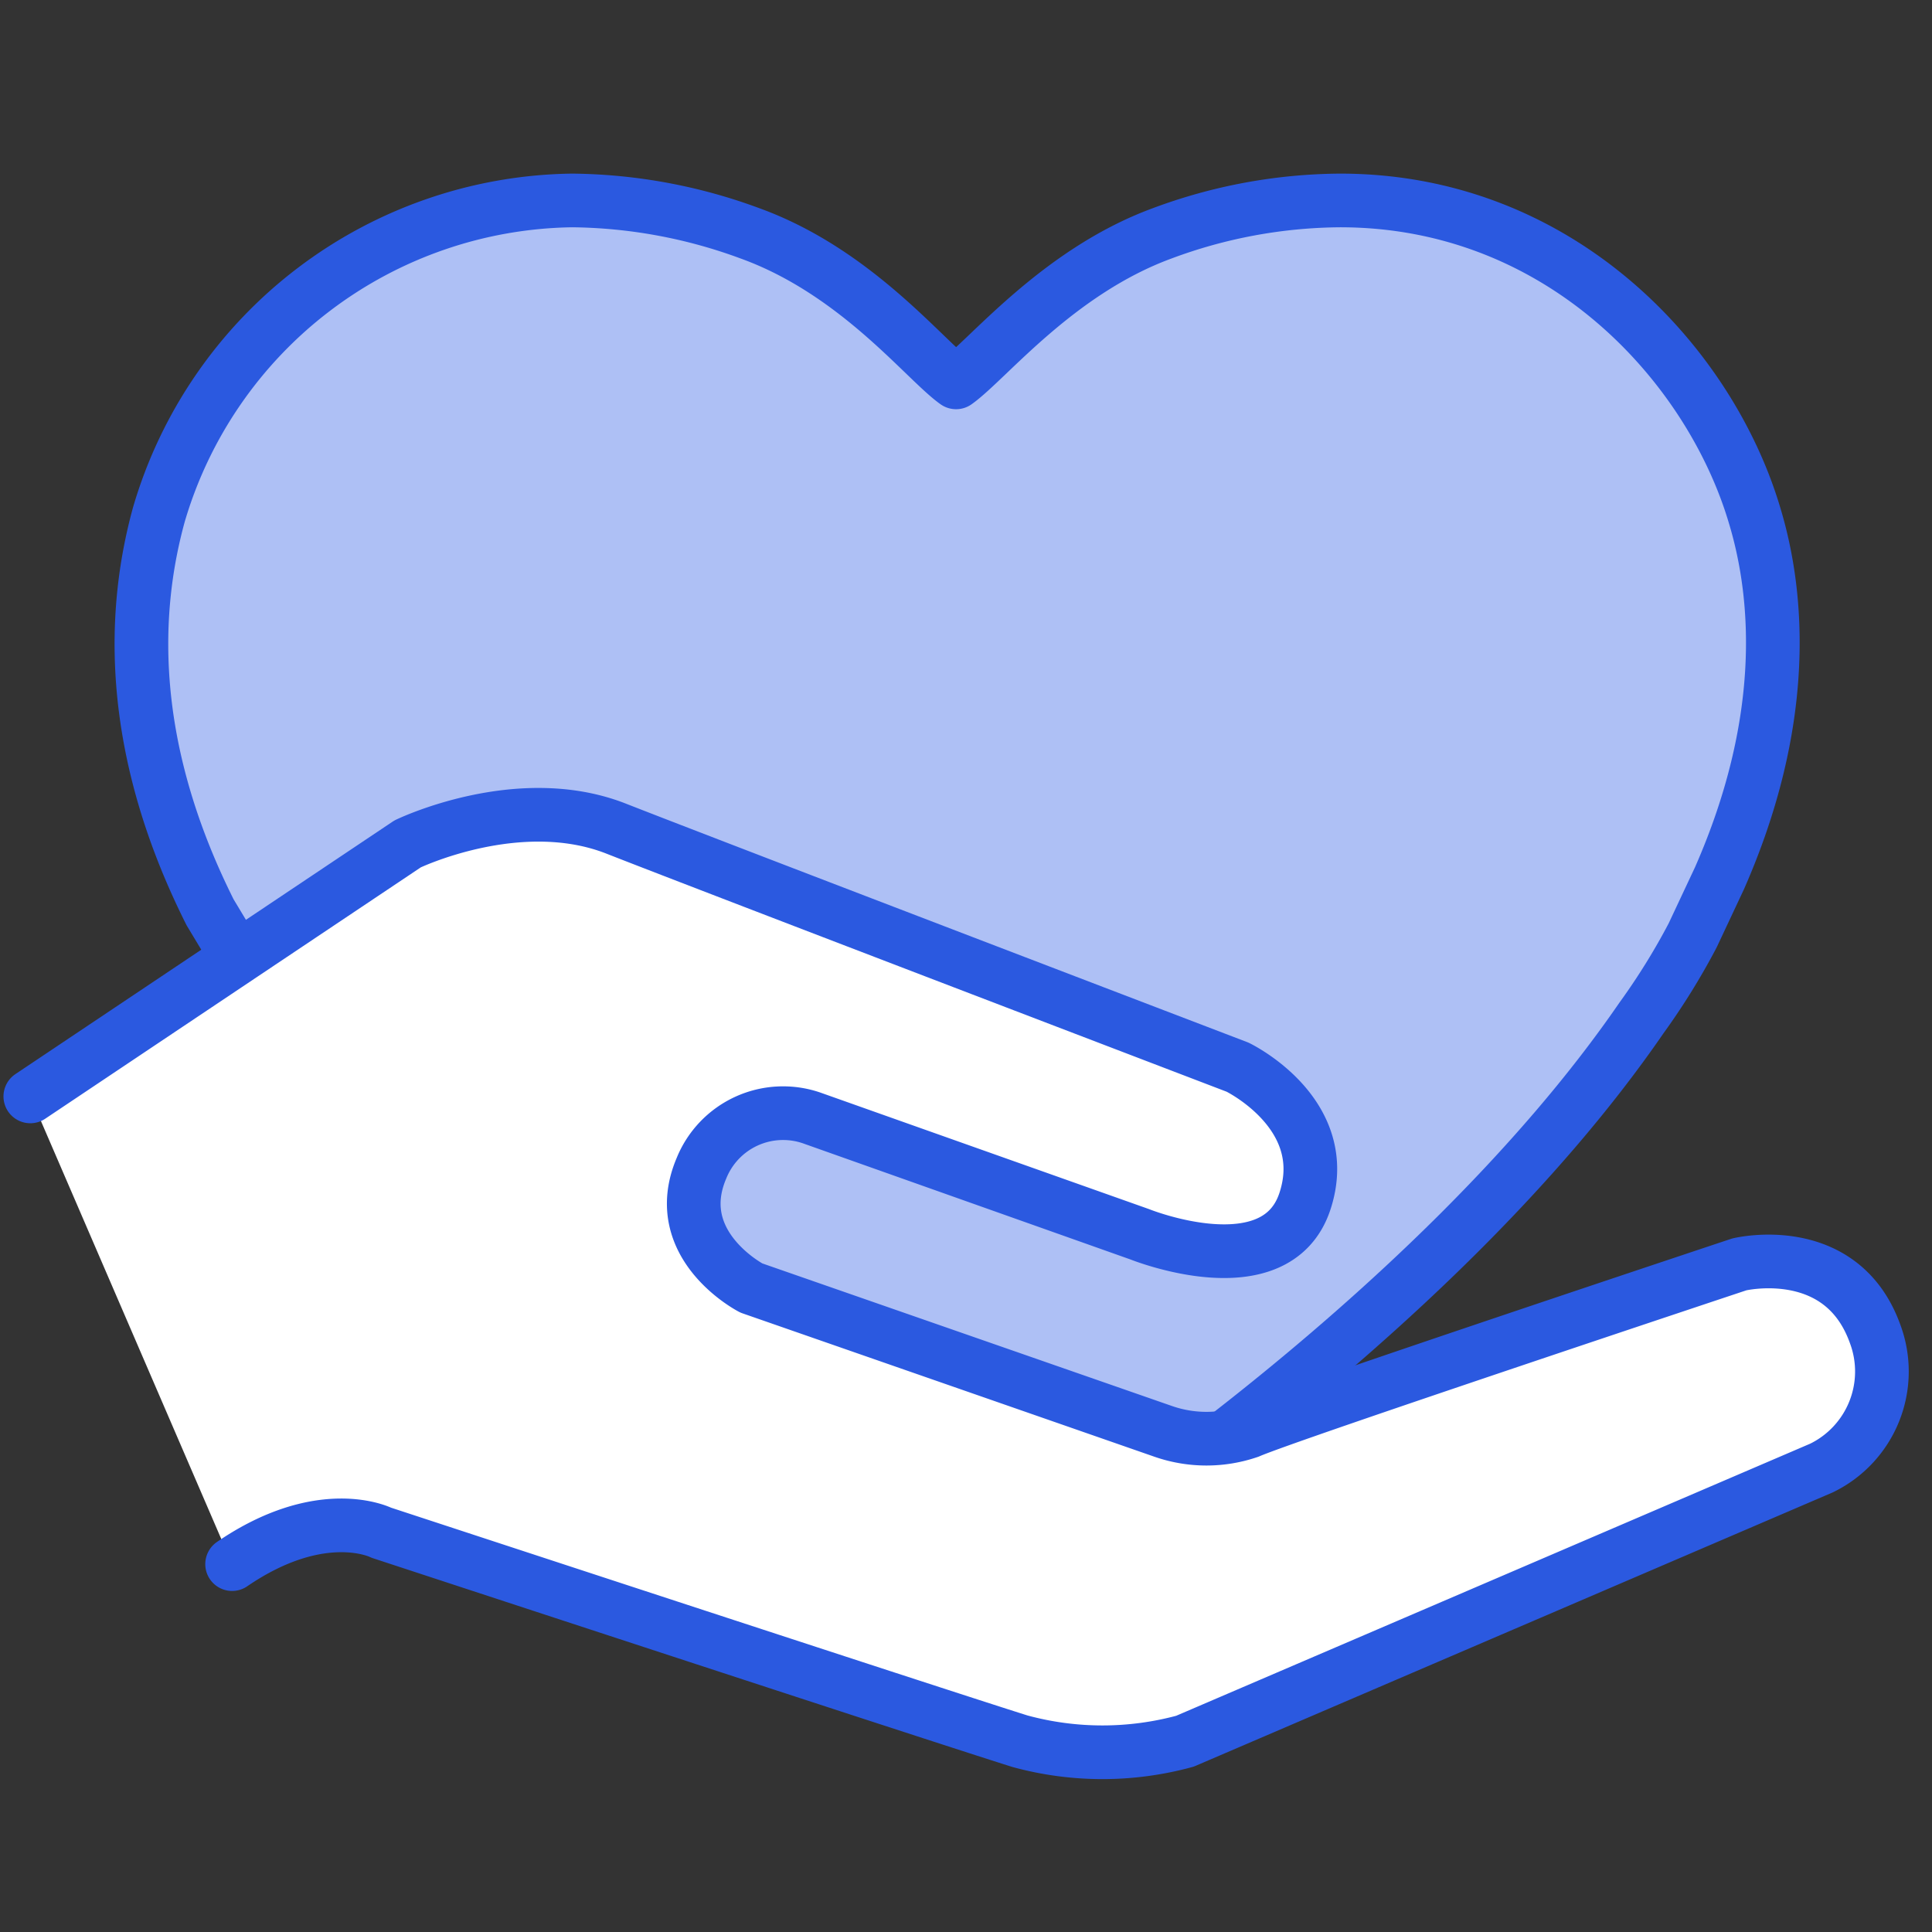
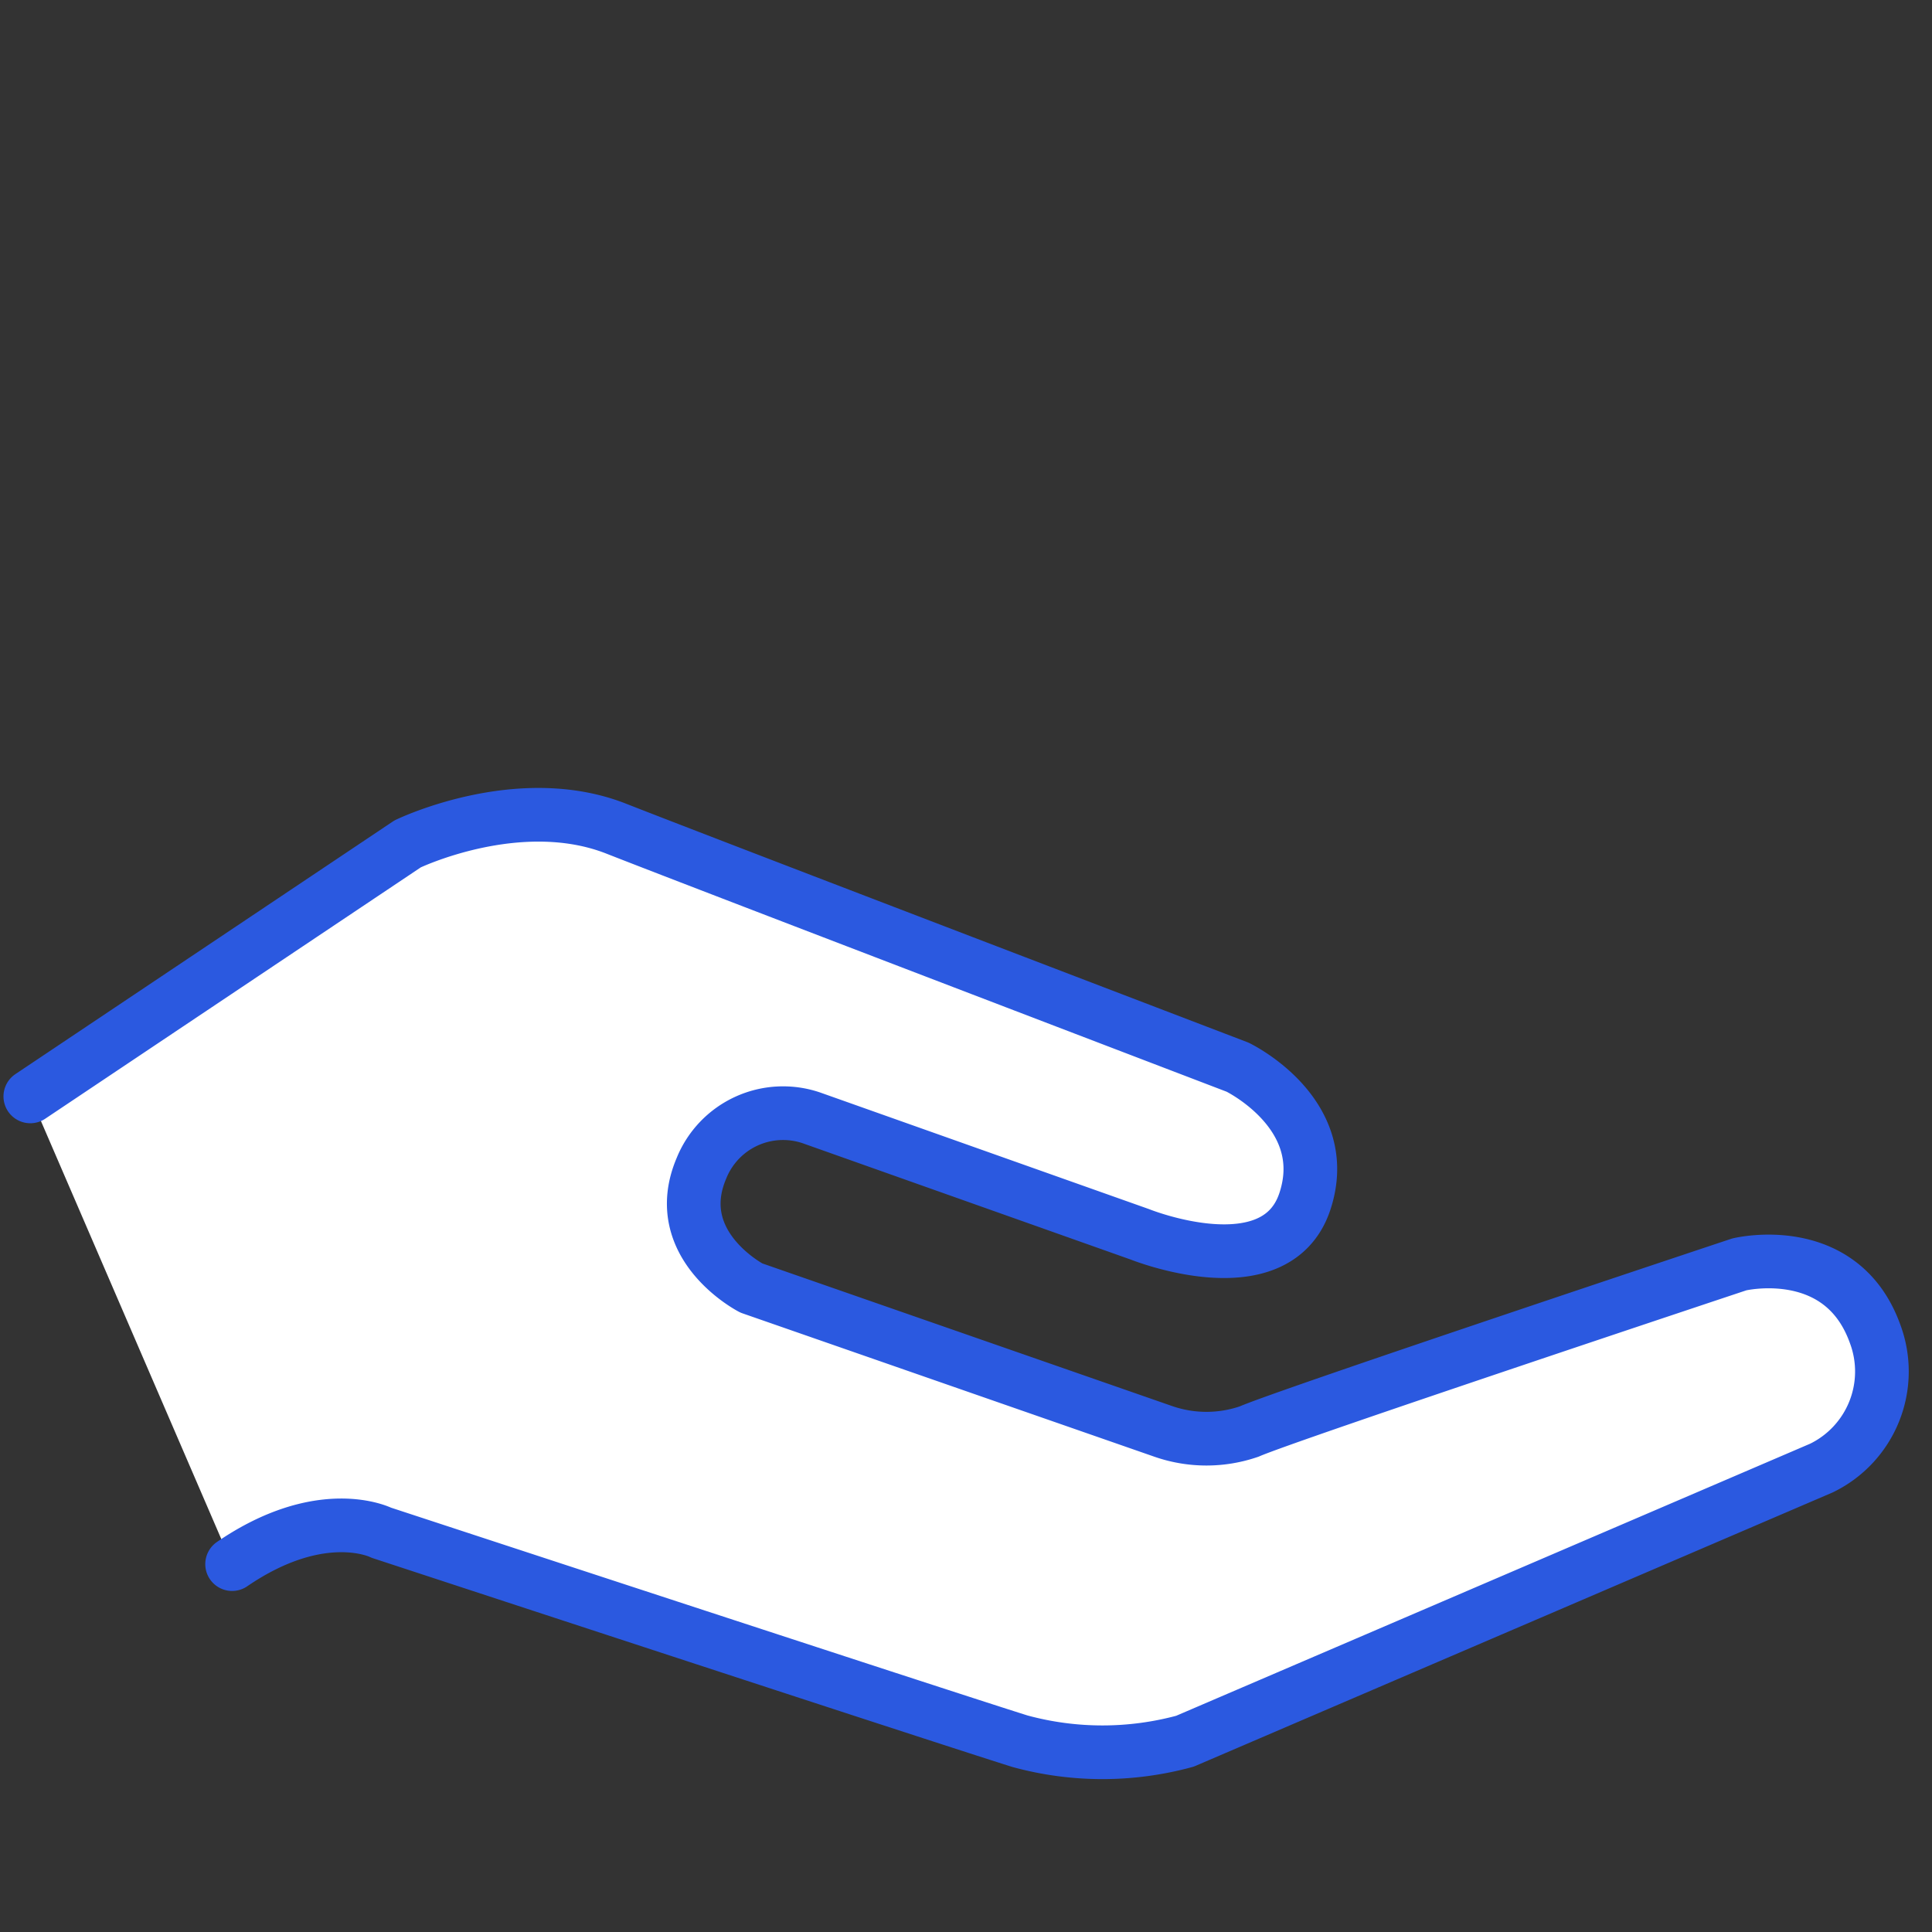
<svg xmlns="http://www.w3.org/2000/svg" viewBox="0 0 72 72">
  <rect x="0" y="0" width="72" height="72" fill="#333333" stroke="none" />
  <defs>
    <style>.cls-1{fill:#aec0f5;}.cls-1,.cls-2{stroke:#2b59e0;stroke-linecap:round;stroke-linejoin:round;stroke-width:2px;}.cls-2{fill:#fff;}</style>
  </defs>
  <title>icon-insurance</title>
  <g id="Layer_6" data-name="Layer 6">
-     <path class="cls-1" d="M9.13,36.16A15.23,15.23,0,0,0,10.37,38C17.49,48.27,33,59.43,35.77,60.12v.07a.2.2,0,0,0,.13-.07h.21v-.07C38.5,58.89,53.36,49.3,61.17,37.94a25.3,25.3,0,0,0,1.91-3.08l1-2.13c2.53-5.75,2.26-10.4,1.3-13.55C63.7,13.56,58.15,7.47,49.94,7.47A19.29,19.29,0,0,0,43.3,8.7c-3.91,1.44-6.51,4.73-7.67,5.55-1.16-.82-3.7-4.11-7.67-5.55a19.6,19.6,0,0,0-6.64-1.23A16.28,16.28,0,0,0,5.92,19.18C5,22.53,4.62,27.6,7.83,34Z" />
    <path class="cls-2" d="M1.13,40.86l14.06-9.41s4.13-2,7.77-.57,23.16,8.89,23.16,8.89,3.59,1.73,2.51,5S42.48,46,42.48,46L30.24,41.66a3.28,3.28,0,0,0-4.1,1.88C24.92,46.41,28,48,28,48l15.37,5.35a4.89,4.89,0,0,0,3.18,0c1.44-.63,18.27-6.23,18.27-6.23s3.8-.92,5.06,2.59a4,4,0,0,1-2,5L44.16,64.89a11.68,11.68,0,0,1-6.15,0c-3-.94-23.8-7.77-23.8-7.77S12,56,8.65,58.29" />
  </g>
</svg>